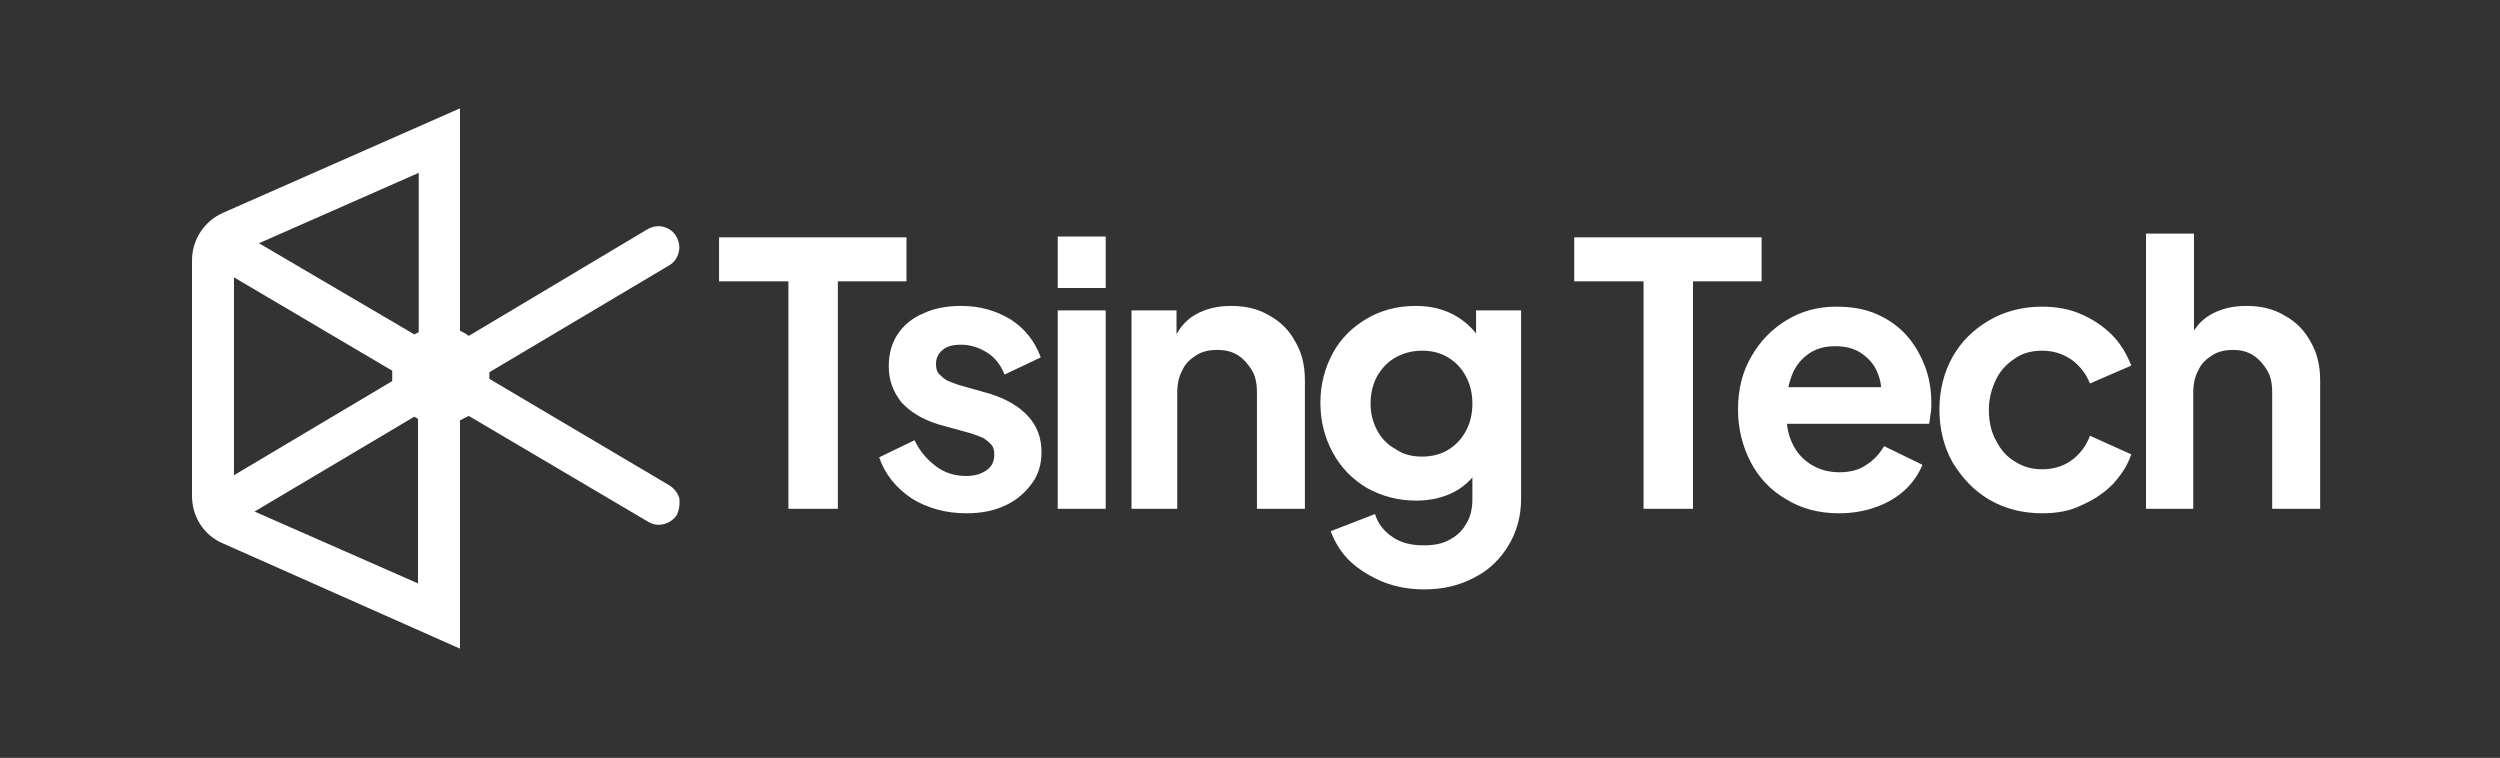
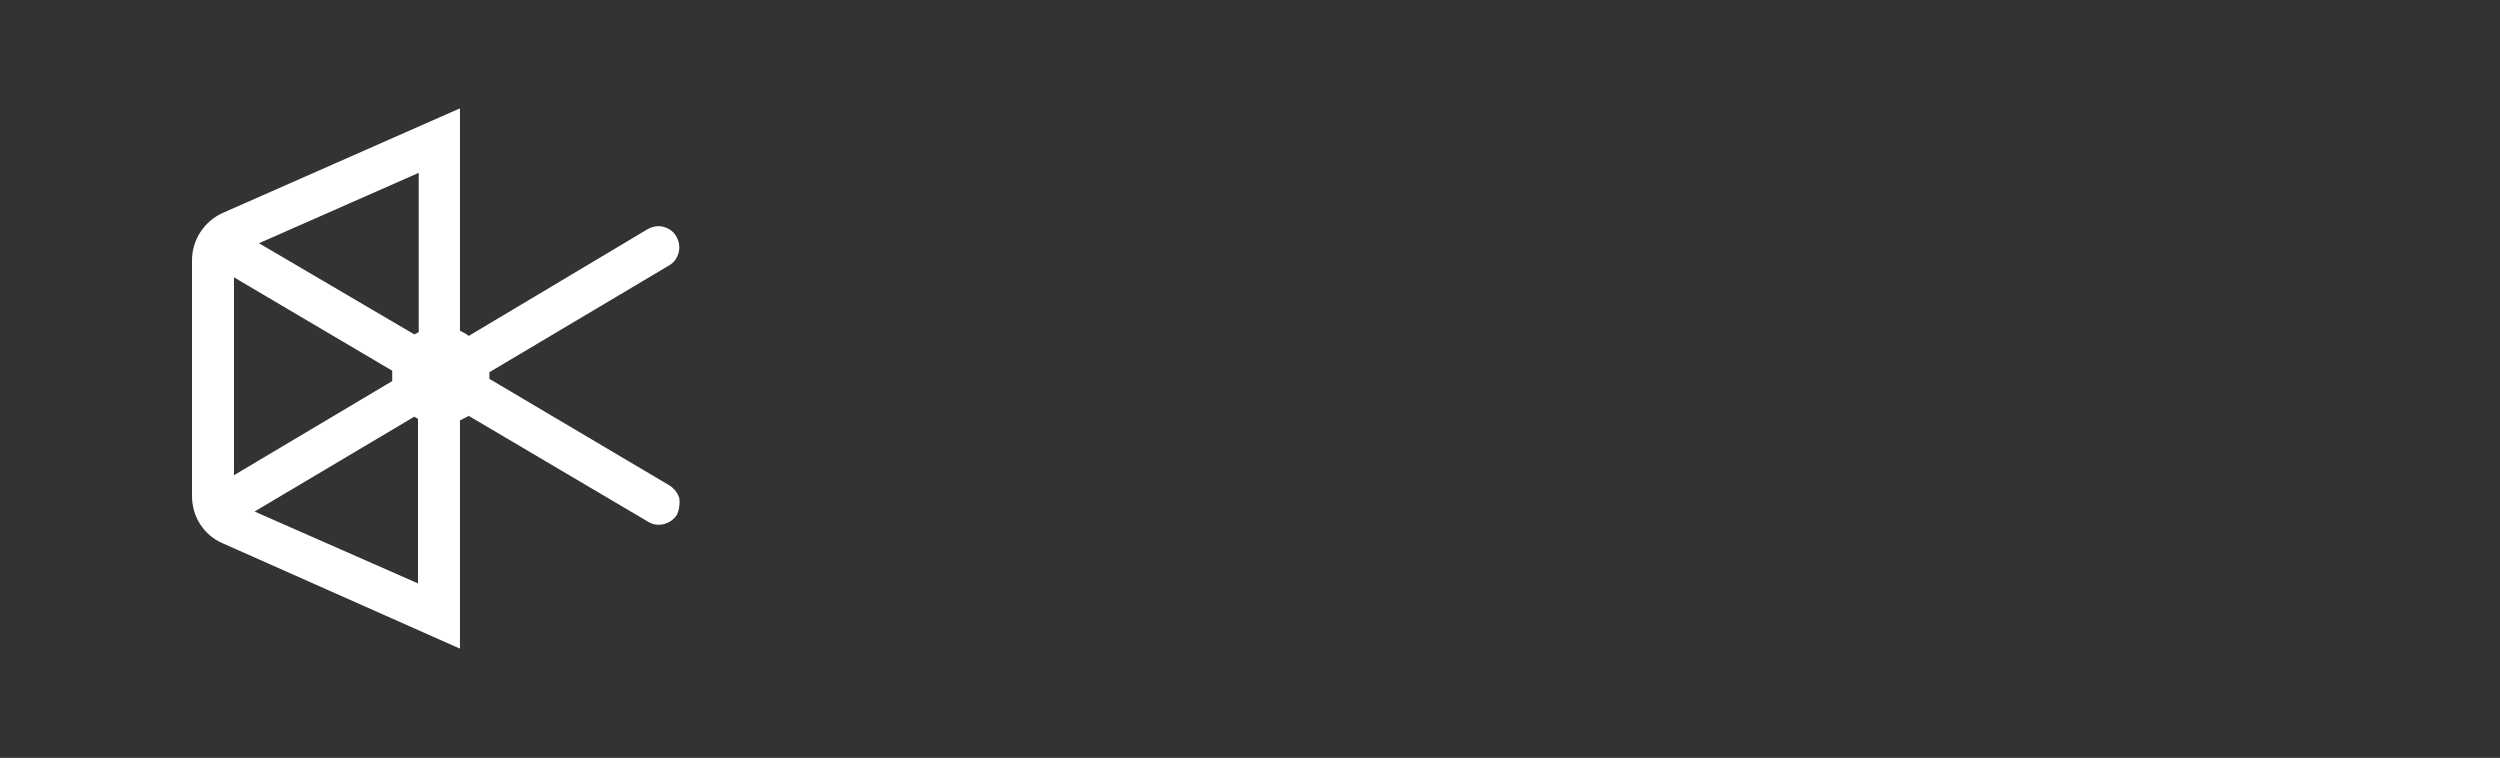
<svg xmlns="http://www.w3.org/2000/svg" width="541" height="164" viewBox="0 0 541 164" fill="none">
  <rect x="0" y="0" width="541" height="164" fill="#333333" stroke="none" />
  <path d="M147.002 107.808C146.684 106.685 145.887 105.723 144.931 105.081L105.905 81.986C105.905 81.666 105.905 81.505 105.905 81.184C105.905 81.024 105.905 80.703 105.905 80.543L144.772 57.448C145.887 56.806 146.524 55.844 146.843 54.722C147.161 53.599 147.002 52.316 146.365 51.193C145.728 50.071 144.772 49.429 143.657 49.108C142.542 48.788 141.268 48.948 140.153 49.589L101.445 72.684C100.807 72.203 100.17 71.882 99.533 71.562V23.447L48.241 46.061C44.259 47.825 41.551 51.835 41.551 56.325V107.327C41.551 111.817 44.099 115.827 48.241 117.591L99.533 140.365V90.968C100.17 90.647 100.807 90.326 101.445 90.005L140.312 112.94C142.383 114.223 145.25 113.421 146.524 111.336C147.002 110.213 147.161 108.93 147.002 107.808ZM56.046 52.637L90.613 37.4V71.882C90.294 72.043 89.976 72.203 89.657 72.364L56.046 52.637ZM89.657 90.166C89.976 90.326 90.135 90.487 90.454 90.647V126.251L55.091 110.695L89.657 90.166ZM84.878 82.468L50.63 102.836V60.014L84.878 80.222C84.878 80.543 84.878 80.864 84.878 81.184C84.878 81.666 84.878 81.986 84.878 82.468Z" fill="white" />
-   <path d="M170.614 110.107V60.875H155.605V51.352H196.161V60.875H181.312V110.107H170.614ZM209.094 111.075C204.623 111.075 200.631 109.945 197.278 107.847C193.925 105.587 191.53 102.682 190.253 98.969L197.917 95.257C199.035 97.678 200.631 99.454 202.547 100.906C204.463 102.359 206.699 103.005 209.094 103.005C211.01 103.005 212.447 102.52 213.564 101.713C214.682 100.906 215.161 99.776 215.161 98.324C215.161 97.516 215.001 96.709 214.522 96.225C214.043 95.741 213.564 95.257 212.766 94.772C211.968 94.45 211.169 94.127 210.211 93.804L203.186 91.867C199.514 90.737 196.959 89.123 195.043 87.025C193.287 84.765 192.329 82.344 192.329 79.277C192.329 76.533 192.967 74.273 194.245 72.336C195.522 70.399 197.438 68.785 199.833 67.816C202.228 66.686 204.942 66.202 207.976 66.202C211.968 66.202 215.48 67.171 218.674 69.108C221.707 71.044 223.943 73.789 225.22 77.34L217.396 81.052C216.598 79.115 215.48 77.501 213.724 76.371C211.968 75.241 210.052 74.596 207.976 74.596C206.22 74.596 204.942 74.918 203.984 75.726C203.026 76.533 202.547 77.501 202.547 78.792C202.547 79.6 202.707 80.407 203.186 80.891C203.665 81.375 204.144 81.859 204.942 82.344C205.741 82.666 206.539 82.989 207.497 83.312L214.363 85.249C217.875 86.379 220.59 87.993 222.506 90.091C224.422 92.19 225.38 94.772 225.38 97.839C225.38 100.422 224.741 102.682 223.304 104.619C221.867 106.556 220.111 108.17 217.716 109.3C215.001 110.591 212.287 111.075 209.094 111.075ZM228.892 62.328V51.191H239.271V62.328H228.892ZM228.892 110.107V67.171H239.271V110.107H228.892ZM244.859 110.107V67.171H254.599V75.726L253.8 74.111C254.758 71.529 256.355 69.43 258.59 68.139C260.826 66.848 263.38 66.202 266.414 66.202C269.607 66.202 272.322 66.848 274.717 68.3C277.112 69.592 279.028 71.529 280.305 73.95C281.742 76.371 282.38 79.115 282.38 82.344V110.107H272.002V84.926C272.002 82.989 271.683 81.375 270.885 80.084C270.086 78.792 269.128 77.662 267.851 76.856C266.574 76.048 265.137 75.726 263.38 75.726C261.624 75.726 260.187 76.048 258.91 76.856C257.632 77.662 256.515 78.631 255.876 80.084C255.078 81.537 254.758 83.151 254.758 84.926V110.107H244.859ZM308.246 127.54C305.053 127.54 302.179 127.055 299.305 125.925C296.591 124.796 294.196 123.343 292.28 121.567C290.364 119.792 288.927 117.532 287.969 114.949L297.549 111.237C298.187 113.335 299.465 114.949 301.381 116.241C303.297 117.532 305.532 118.016 308.087 118.016C310.162 118.016 312.078 117.693 313.515 116.886C315.112 116.079 316.389 114.949 317.188 113.497C318.146 112.044 318.625 110.268 318.625 108.008V98.162L320.541 100.583C319.104 103.166 317.188 105.103 314.793 106.394C312.398 107.686 309.524 108.331 306.49 108.331C302.498 108.331 298.986 107.363 295.792 105.587C292.759 103.812 290.204 101.229 288.448 98.001C286.691 94.772 285.733 91.221 285.733 87.186C285.733 83.151 286.691 79.6 288.448 76.371C290.204 73.143 292.759 70.722 295.792 68.946C298.826 67.171 302.339 66.202 306.33 66.202C309.524 66.202 312.238 66.848 314.633 68.139C317.028 69.43 319.104 71.367 320.7 73.95L319.423 76.533V67.171H329.163V108.008C329.163 111.721 328.205 115.111 326.448 118.016C324.692 120.922 322.297 123.343 319.104 124.957C315.751 126.732 312.238 127.54 308.246 127.54ZM307.767 98.808C309.843 98.808 311.759 98.324 313.356 97.355C314.952 96.387 316.23 95.095 317.188 93.32C318.146 91.544 318.625 89.607 318.625 87.347C318.625 85.088 318.146 83.151 317.188 81.375C316.23 79.6 314.952 78.308 313.356 77.34C311.759 76.371 309.843 75.887 307.767 75.887C305.692 75.887 303.776 76.371 302.019 77.34C300.263 78.308 298.986 79.761 298.028 81.375C297.07 83.151 296.591 85.088 296.591 87.347C296.591 89.446 297.07 91.383 298.028 93.158C298.986 94.934 300.263 96.225 302.019 97.194C303.616 98.324 305.532 98.808 307.767 98.808ZM355.667 110.107V60.875H340.659V51.352H381.214V60.875H366.365V110.107H355.667ZM397.979 111.075C393.668 111.075 389.836 110.107 386.483 108.008C383.13 106.071 380.575 103.327 378.819 99.938C377.063 96.548 376.105 92.674 376.105 88.639C376.105 84.281 377.063 80.407 378.979 77.178C380.895 73.789 383.449 71.206 386.643 69.269C389.836 67.332 393.349 66.364 397.34 66.364C400.693 66.364 403.567 66.848 406.122 67.978C408.676 69.108 410.752 70.56 412.508 72.497C414.265 74.434 415.542 76.694 416.5 79.115C417.458 81.537 417.937 84.281 417.937 87.186C417.937 87.993 417.937 88.8 417.777 89.607C417.618 90.414 417.618 91.06 417.458 91.706H384.727V83.796H411.55L406.761 87.509C407.24 85.088 407.24 82.989 406.441 81.052C405.803 79.115 404.525 77.662 402.928 76.533C401.332 75.403 399.416 74.918 397.181 74.918C394.945 74.918 393.029 75.403 391.433 76.533C389.836 77.662 388.559 79.115 387.76 81.214C386.962 83.312 386.483 85.733 386.643 88.639C386.483 91.383 386.802 93.642 387.76 95.741C388.718 97.839 389.996 99.292 391.752 100.422C393.508 101.552 395.584 102.198 397.979 102.198C400.374 102.198 402.29 101.713 403.887 100.583C405.483 99.615 406.76 98.162 407.718 96.548L416.021 100.583C415.223 102.52 413.945 104.457 412.189 106.071C410.433 107.686 408.197 108.977 405.803 109.784C403.567 110.591 400.853 111.075 397.979 111.075ZM441.887 111.075C437.736 111.075 433.904 110.107 430.551 108.17C427.198 106.233 424.643 103.489 422.567 100.099C420.651 96.709 419.693 92.835 419.693 88.639C419.693 84.442 420.651 80.568 422.567 77.178C424.483 73.789 427.198 71.206 430.551 69.269C433.904 67.332 437.736 66.364 441.887 66.364C444.921 66.364 447.795 66.848 450.349 67.978C452.904 69.108 455.139 70.56 457.055 72.497C458.971 74.434 460.249 76.694 461.207 79.115L452.265 82.989C451.467 80.891 450.03 79.115 448.274 77.824C446.358 76.533 444.282 75.887 441.887 75.887C439.811 75.887 437.736 76.371 436.139 77.501C434.383 78.631 432.946 80.084 431.988 82.021C431.03 83.958 430.391 86.218 430.391 88.639C430.391 91.221 430.87 93.481 431.988 95.418C432.946 97.355 434.383 98.969 436.139 99.938C437.895 101.068 439.811 101.552 441.887 101.552C444.282 101.552 446.517 100.906 448.274 99.615C450.03 98.324 451.467 96.548 452.265 94.288L461.207 98.324C460.408 100.745 458.971 102.843 457.215 104.78C455.299 106.717 453.064 108.17 450.509 109.3C447.954 110.591 445.08 111.075 441.887 111.075ZM464.4 110.107V50.545H474.778V75.726L473.501 74.111C474.459 71.529 476.056 69.43 478.291 68.139C480.526 66.848 483.081 66.202 486.115 66.202C489.308 66.202 492.022 66.848 494.417 68.3C496.812 69.592 498.728 71.529 500.006 73.95C501.443 76.371 502.081 79.115 502.081 82.344V110.107H491.703V84.926C491.703 82.989 491.384 81.375 490.585 80.084C489.787 78.792 488.829 77.662 487.552 76.856C486.274 76.048 484.837 75.726 483.241 75.726C481.484 75.726 480.047 76.048 478.77 76.856C477.493 77.662 476.375 78.631 475.736 80.084C474.938 81.537 474.619 83.151 474.619 84.926V110.107H464.4Z" fill="white" />
</svg>